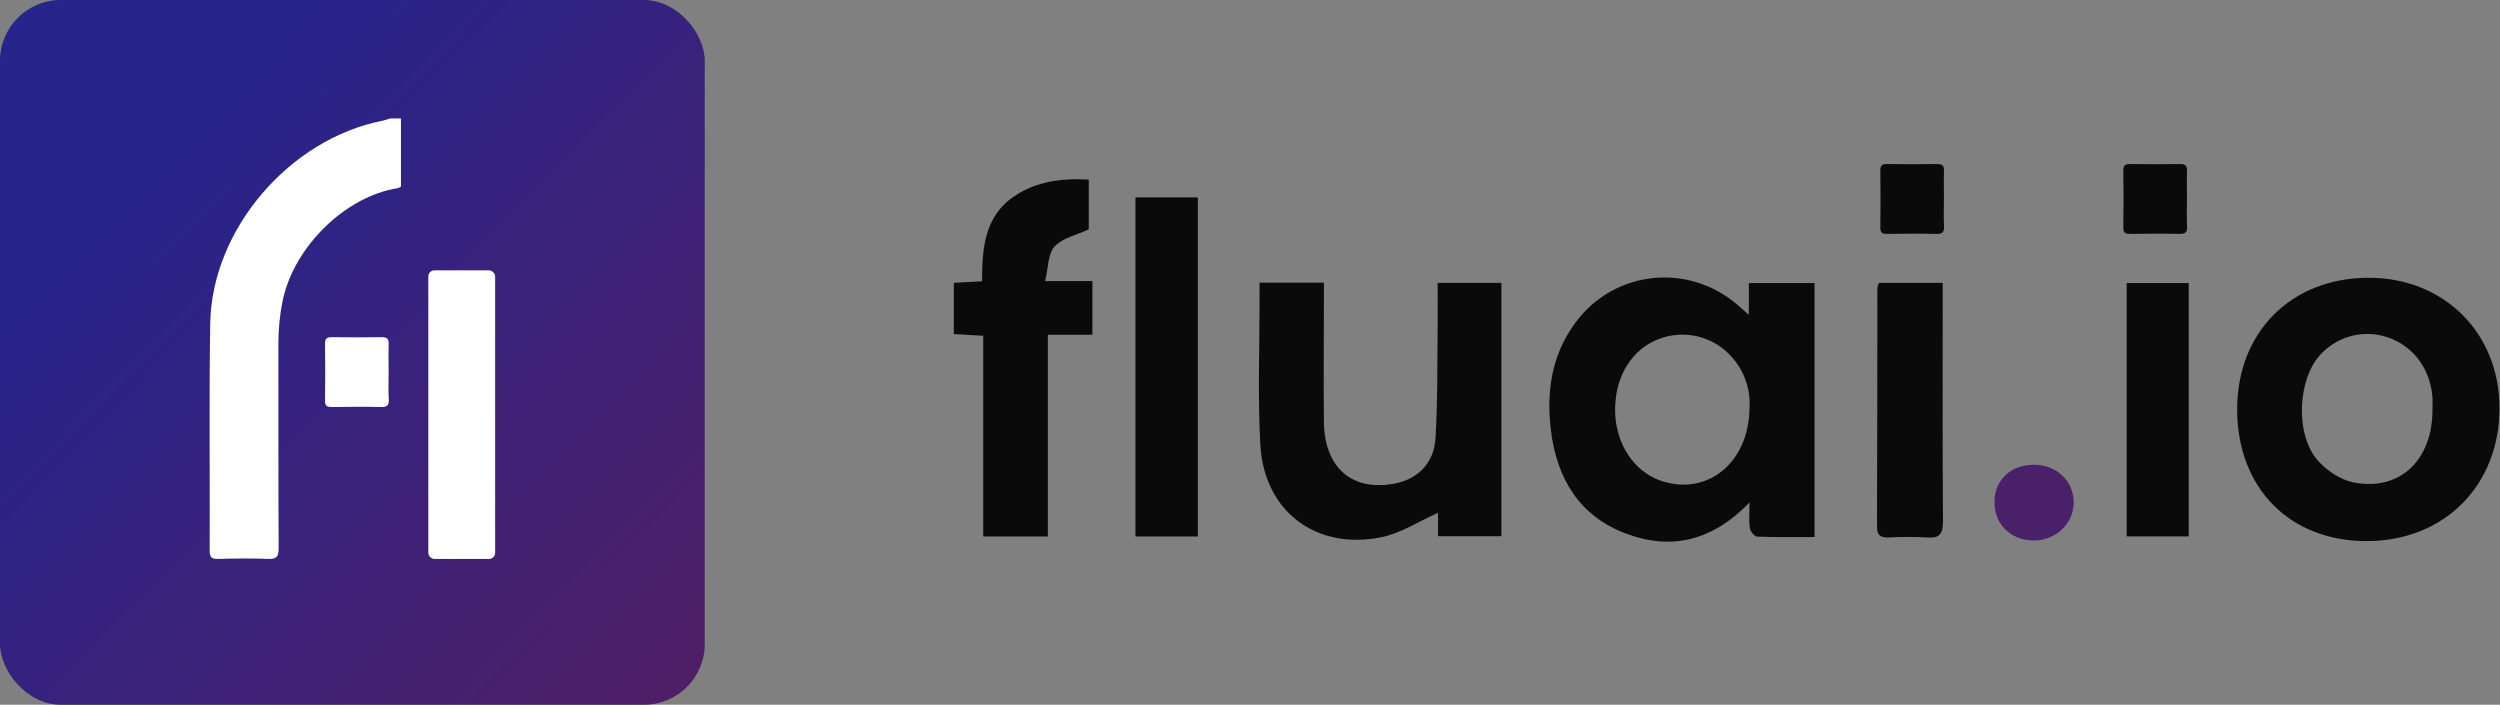
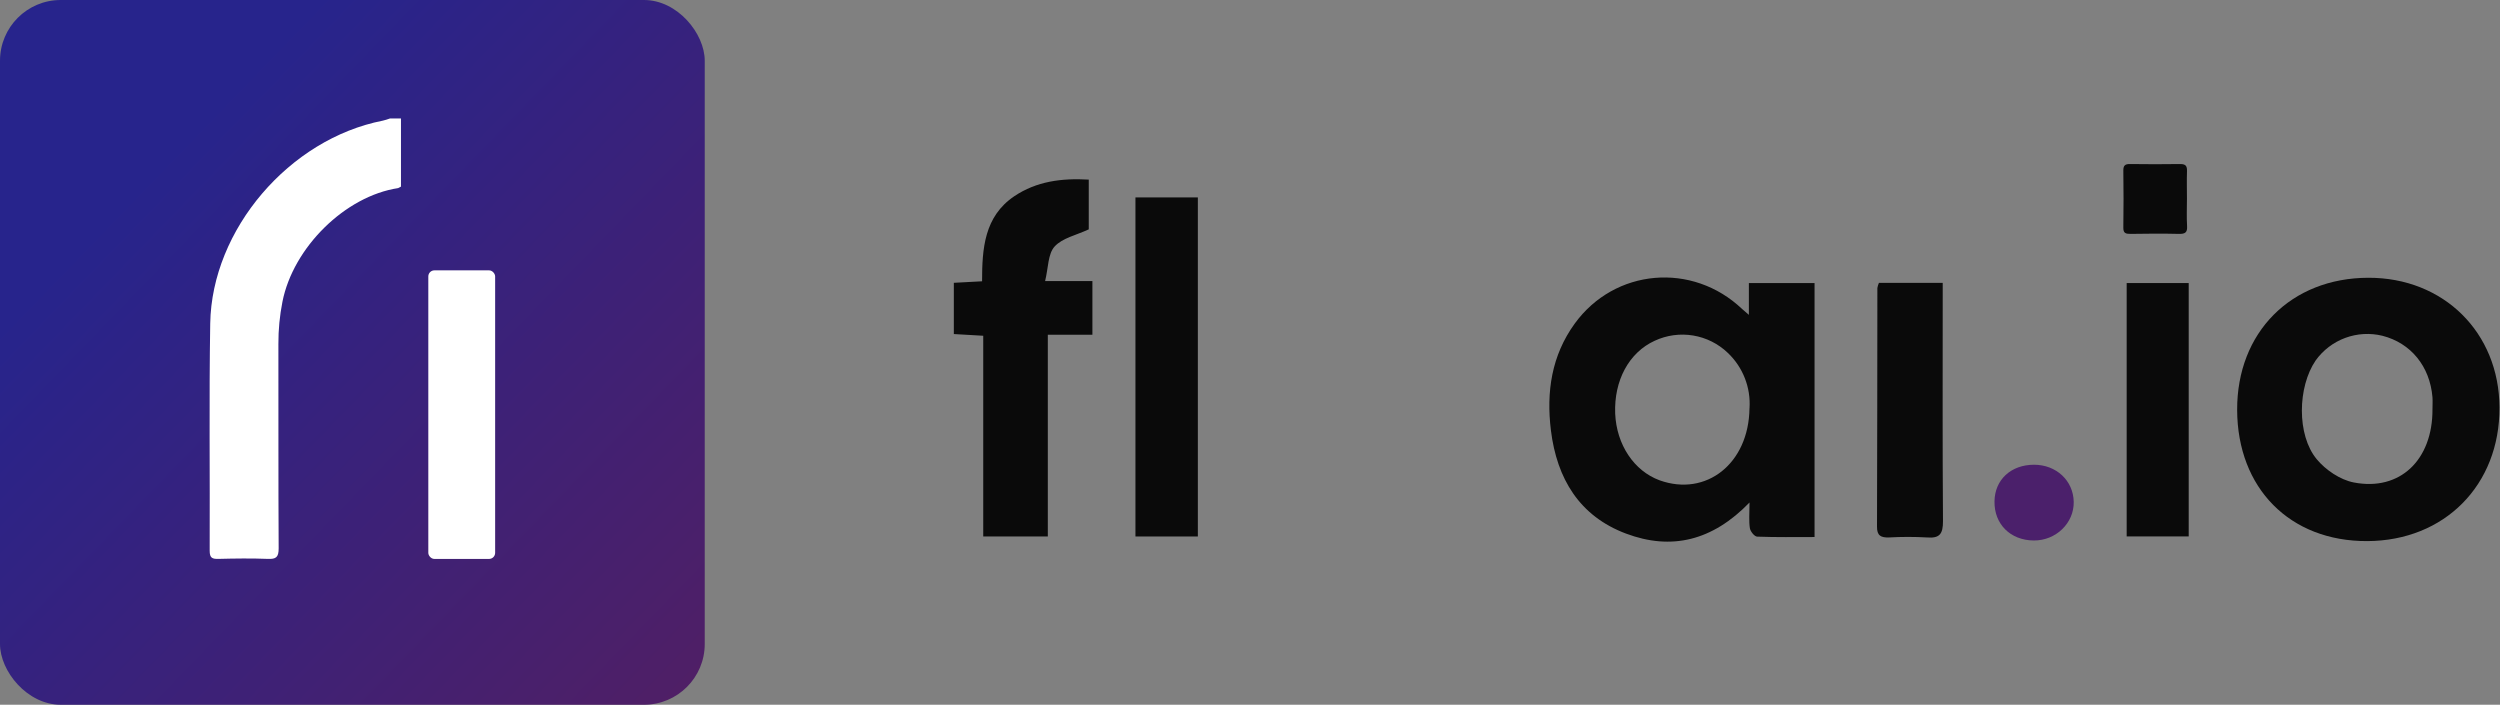
<svg xmlns="http://www.w3.org/2000/svg" width="823" height="232" viewBox="0 0 823 232" fill="none">
  <rect x="0" y="0" width="823" height="232" fill="#808080" stroke="none" />
  <rect width="232" height="232" rx="20" fill="url(#paint0_linear_109_157)" />
  <rect x="141" y="89" width="22" height="95" rx="2" fill="white" />
  <path d="M131.067 61.923C113.654 64.559 96.516 81.431 92.979 99.34C92.073 103.921 91.627 108.581 91.648 113.251C91.691 135.669 91.604 158.095 91.735 180.513C91.735 183.395 90.924 184.115 88.161 183.986C82.757 183.77 77.31 183.849 71.92 183.986C69.88 184.029 69.027 183.712 69.027 181.313C69.135 156.38 68.802 131.433 69.207 106.501C69.707 75.481 95.316 45.728 126.01 39.72C126.814 39.526 127.607 39.285 128.383 39H132C132 46.478 132 53.955 132 61.433L131.067 61.923Z" fill="white" />
-   <path d="M127.942 122.394C127.942 125.407 127.801 128.435 127.986 131.441C128.119 133.563 127.314 134.041 125.289 133.997C120.006 133.867 114.715 133.91 109.432 133.997C107.843 133.997 106.964 133.838 107.001 131.919C107.112 125.646 107.075 119.373 107.001 113.086C107.001 111.522 107.548 110.986 109.137 111C114.671 111.065 120.22 111.094 125.74 111C127.616 111 128.008 111.725 127.956 113.369C127.86 116.36 127.942 119.381 127.942 122.394Z" fill="white" />
  <path d="M575.94 165.42C563.73 178.06 550.2 181.26 535.29 175.66C519.93 169.9 512.52 157.57 510.56 141.66C509.01 129.03 510.76 117.07 518.4 106.53C531.58 88.36 557.16 86.18 573.5 101.72C573.97 102.16 574.5 102.57 575.73 103.65V93.18H597.35V176.79C590.99 176.79 584.72 176.9 578.47 176.66C577.59 176.66 576.22 174.95 576.06 173.89C575.69 171.54 575.94 169.06 575.94 165.42ZM575.94 134.42C576.162 131.043 575.639 127.658 574.407 124.506C573.174 121.354 571.264 118.511 568.81 116.18C565.667 113.161 561.684 111.163 557.385 110.449C553.085 109.735 548.67 110.339 544.72 112.18C536.25 116.06 531.29 125.26 531.72 136.18C532.17 146.4 537.92 155.03 546.35 158.12C561.62 163.6 575.72 152.68 575.93 134.37L575.94 134.42Z" fill="#0A0A0A" />
  <path d="M736.47 134.96C736.37 109.44 754.18 91.49 779.66 91.44C804.42 91.38 822.72 109.44 822.83 134.13C822.95 159.67 804.76 178.03 779.29 178.13C753.82 178.23 736.56 160.72 736.47 134.96ZM800.77 134.78C800.77 133.45 800.86 132.11 800.77 130.78C799.92 120.6 793.67 112.94 784.31 110.54C780.25 109.543 775.985 109.785 772.064 111.234C768.143 112.683 764.746 115.273 762.31 118.67C756.38 127.36 756.03 143.17 762.67 151.18C765.61 154.73 770.4 157.95 774.83 158.82C790.05 161.79 800.83 151.42 800.77 134.79V134.78Z" fill="#0A0A0A" />
-   <path d="M414.65 93.05H435.83V98.51C435.83 112.01 435.67 125.51 435.83 139C436.06 154.17 445.26 161.92 459.29 159.15C466.76 157.67 472.06 152.44 472.56 144.36C473.27 133.07 473.11 121.73 473.26 110.36C473.34 104.73 473.26 99.1 473.26 93.13H494.26V176.52H473.4V168.82C467 171.65 461.04 175.62 454.55 176.9C433.07 181.12 416.16 168.24 414.91 146.48C413.99 130.37 414.68 114.17 414.65 98.01V93.05Z" fill="#0A0A0A" />
  <path d="M344.94 176.61H323.68V110.53L314 109.97V93.1L323.3 92.6C323.3 81.88 324.01 71.27 333.9 64.6C341.19 59.69 349.53 58.6 358.42 59.13V75.5C354.36 77.41 349.73 78.34 347.17 81.16C344.96 83.6 345.12 88.16 344.05 92.53H359.62V110.2H344.94V176.61Z" fill="#0A0A0A" />
  <path d="M394.33 176.61H373.79V64.99H394.33V176.61Z" fill="#0A0A0A" />
  <path d="M618.54 93.13H639.54V98.05C639.54 122.56 639.45 147.05 639.63 171.58C639.63 175.67 638.63 177.29 634.35 176.93C630.19 176.695 626.02 176.695 621.86 176.93C619.22 177.02 617.86 176.35 617.91 173.35C618.01 147.17 617.99 121 618.03 94.82C618.128 94.237 618.299 93.67 618.54 93.13Z" fill="#0A0A0A" />
  <path d="M720.52 176.59H700.1V93.18H720.52V176.59Z" fill="#0A0A0A" />
  <path d="M669.61 152.99C676.94 152.99 682.54 158.22 682.67 165.21C682.8 172.2 676.8 178 669.47 177.93C661.82 177.85 656.47 172.55 656.59 165.07C656.66 157.94 662 152.99 669.61 152.99Z" fill="#4B206B" />
-   <path d="M639.942 65.394C639.942 68.407 639.801 71.435 639.986 74.441C640.119 76.563 639.314 77.041 637.289 76.997C632.006 76.867 626.715 76.91 621.432 76.997C619.843 76.997 618.964 76.838 619.001 74.919C619.112 68.646 619.075 62.373 619.001 56.086C619.001 54.522 619.548 53.986 621.137 54C626.671 54.066 632.22 54.094 637.74 54C639.616 54 640.008 54.725 639.956 56.369C639.86 59.36 639.942 62.381 639.942 65.394Z" fill="#0A0A0A" />
  <path d="M719.942 65.394C719.942 68.407 719.801 71.435 719.986 74.441C720.119 76.563 719.314 77.041 717.289 76.997C712.006 76.867 706.715 76.91 701.432 76.997C699.843 76.997 698.964 76.838 699.001 74.919C699.112 68.646 699.075 62.373 699.001 56.086C699.001 54.522 699.548 53.986 701.137 54C706.671 54.066 712.22 54.094 717.74 54C719.616 54 720.008 54.725 719.956 56.369C719.86 59.36 719.942 62.381 719.942 65.394Z" fill="#0A0A0A" />
  <defs>
    <linearGradient id="paint0_linear_109_157" x1="53.725" y1="51.858" x2="229.948" y2="222.388" gradientUnits="userSpaceOnUse">
      <stop stop-color="#27248C" />
      <stop offset="1" stop-color="#4F1F66" />
    </linearGradient>
  </defs>
</svg>